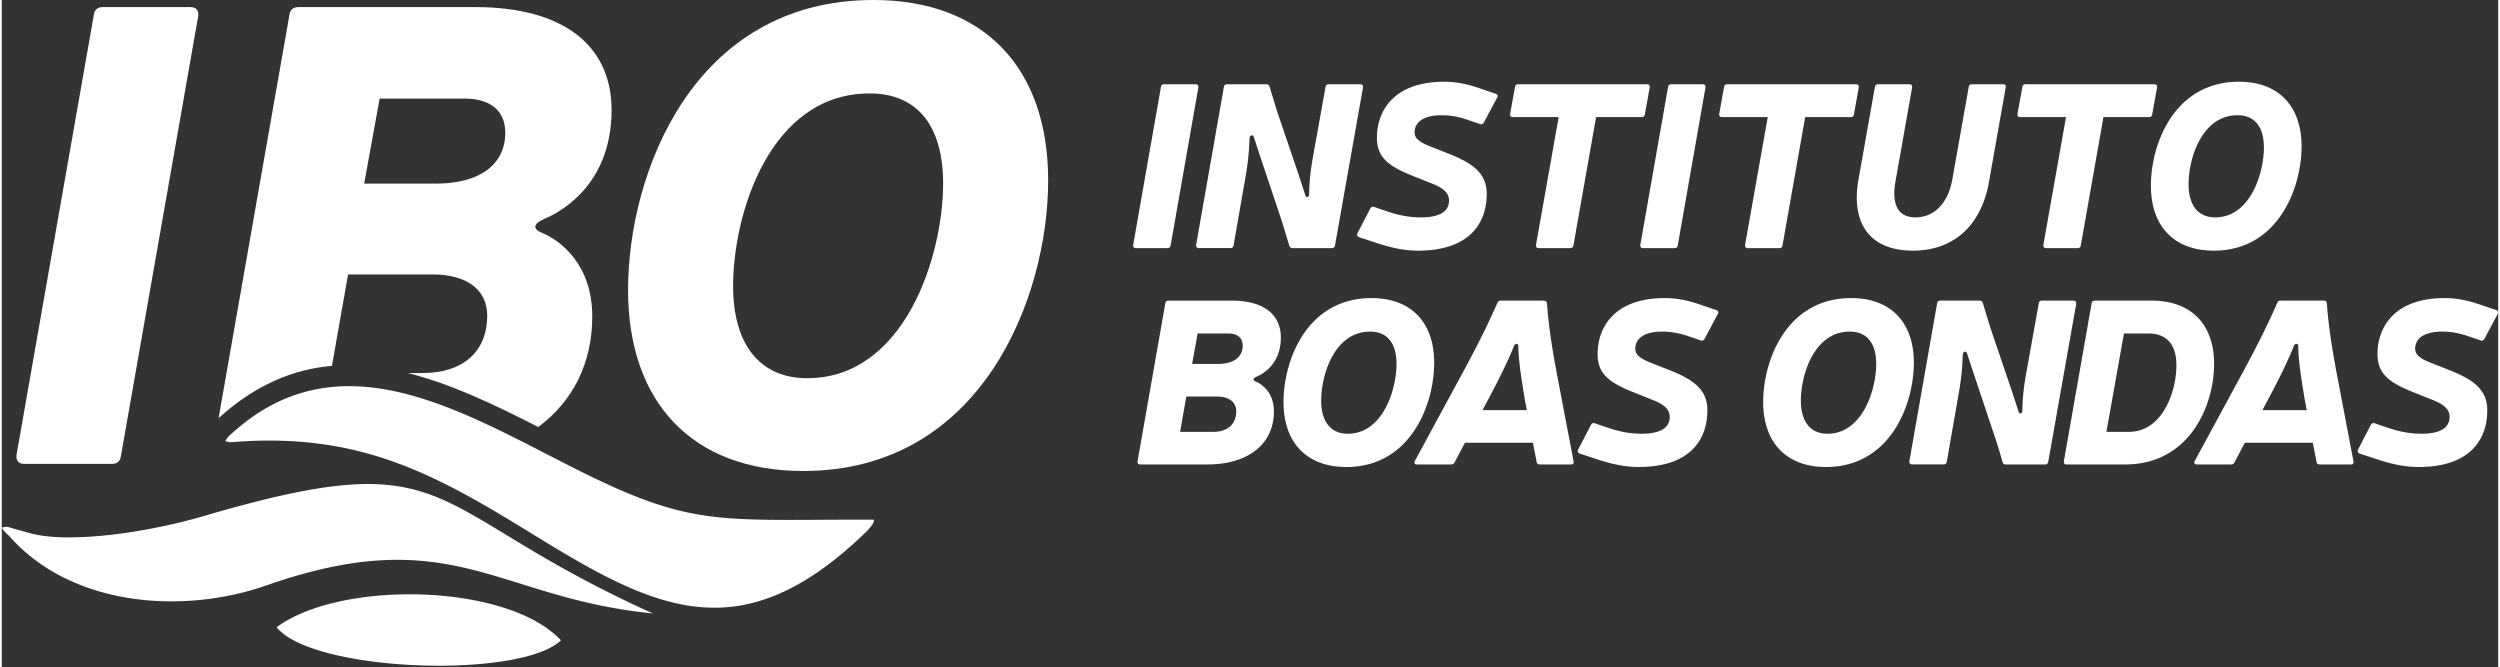
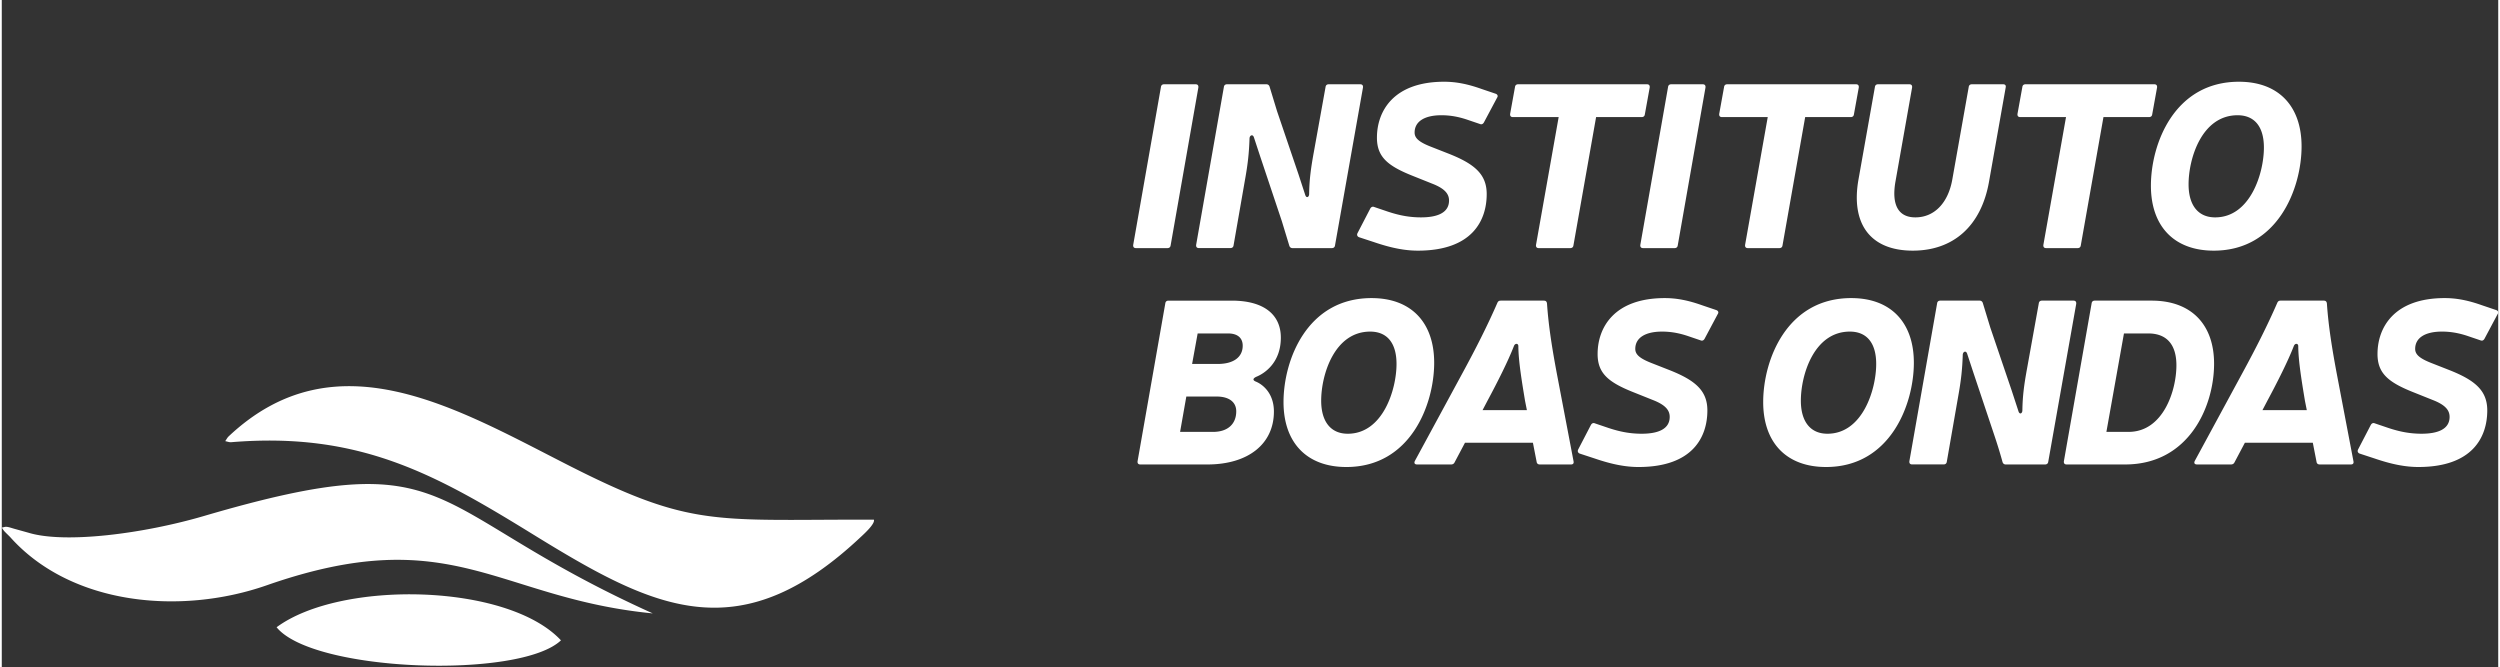
<svg xmlns="http://www.w3.org/2000/svg" width="491" height="131" viewBox="0 0 493.29 131.798" fill-rule="evenodd" fill="#ffffff">
  <rect x="0" y="0" width="493.29" height="131.798" fill="#333333" stroke="none" />
-   <path d="M38.815 3.183c.127-1.146-.382-1.782-1.528-1.782H19.973c-1.018 0-1.655.509-1.782 1.527L2.914 89.881c-.128 1.146.381 1.782 1.528 1.782h17.313c1.019 0 1.656-.509 1.783-1.528L38.815 3.183zM172.26 0c-35.646 0-48.505 34.246-48.505 57.289 0 22.152 12.604 35.774 34.628 35.774 35.392 0 48.378-34.501 48.378-57.416C206.761 13.495 194.157 0 172.26 0zm-.764 18.46c9.294 0 14.513 6.238 14.513 17.823 0 14.132-7.511 38.448-26.862 38.448-9.421 0-14.64-6.748-14.64-18.205 0-14.259 7.256-38.066 26.989-38.066zM58.624 1.401c-1.019 0-1.655.509-1.783 1.527l-14 79.687c7.325-6.636 14.827-9.662 22.398-10.321l3.187-18.06h16.678c6.875 0 10.821 3.055 10.821 8.148 0 7.002-4.71 11.33-12.73 11.33h-2.947c8.644 2.173 17.283 6.336 25.756 10.663 6.845-5.077 10.673-12.592 10.673-21.866 0-10.185-6.238-15.022-10.058-16.55-1.782-.764-1.527-1.783.51-2.674 4.328-1.782 13.367-7.638 13.367-21.515 0-12.731-9.421-20.369-26.989-20.369H58.624zm16.041 18.077h16.804c5.093 0 8.021 2.419 8.021 6.748 0 6.238-4.965 10.057-13.749 10.057H71.609l3.056-16.805z" />
  <path d="M54.303 123.942c12.65-9.353 45.621-8.743 56.191 2.587-8.113 7.699-49.006 6.297-56.191-2.587zm115.517-17.914c-5.761 5.431-11.103 9.084-16.218 11.301-16.399 7.106-30.466-.552-48.543-11.685C85.829 93.8 70.796 85.27 45.329 87.378c-.383.031-.782-.134-1.174-.209.224-.317.4-.684.677-.945 21.141-19.905 44.995-5.543 67.17 5.73 22.588 11.483 27.943 10.851 53.722 10.734l6.607-.001c.251.819-1.872 2.738-2.511 3.341zm-117.468 9.624c-16.998 5.938-38.559 3.944-50.595-9.419-.387-.429-.829-.81-1.221-1.234-.205-.224-.359-.495-.536-.745.331-.058.669-.196.987-.156.49.06.964.241 1.443.374l2.848.793c7.181 2.193 22.655.214 34.644-3.3 50.547-14.818 42.432-1.629 88.714 19.241-30.94-3.019-39.584-18.375-76.284-5.554zm178.196-56.248c-.365 0-.593.183-.639.548l-5.479 31.186c-.046.41.137.639.548.639h13.241c8.082 0 13.15-4.064 13.15-10.456 0-3.653-2.237-5.388-3.607-5.936-.639-.274-.548-.639.183-.959 1.552-.639 4.794-2.739 4.794-7.716 0-4.566-3.379-7.306-9.68-7.306h-12.511zm5.754 6.484h6.027c1.826 0 2.876.867 2.876 2.42 0 2.237-1.78 3.607-4.931 3.607h-5.068l1.096-6.027zm-2.238 12.465h5.982c2.465 0 3.881 1.096 3.881 2.922 0 2.511-1.69 4.064-4.566 4.064h-6.529l1.232-6.986zm36.601-19.451c-12.784 0-17.396 12.282-17.396 20.547 0 7.944 4.52 12.83 12.419 12.83 12.694 0 17.351-12.374 17.351-20.592 0-7.945-4.52-12.785-12.374-12.785zm-.274 6.621c3.334 0 5.206 2.237 5.206 6.392 0 5.068-2.694 13.789-9.635 13.789-3.378 0-5.251-2.42-5.251-6.529 0-5.114 2.603-13.652 9.68-13.652zm32.158 21.962l.73 3.744c.046.365.274.548.639.548h6.157c.411 0 .593-.229.502-.639l-3.333-17.488c-.868-4.657-1.598-9.086-1.91-13.652-.046-.411-.228-.594-.639-.594h-8.493c-.365 0-.548.137-.685.457-2.009 4.611-4.292 9.086-6.849 13.789l-9.452 17.442c-.182.411-.045.685.457.685h6.712c.32 0 .548-.137.685-.411l2.055-3.881h13.424zm-1.188-6.438h-8.766l.959-1.827c1.963-3.652 4.109-7.899 5.251-10.867.228-.547.821-.547.867 0 0 2.968.731 7.26 1.324 10.867l.365 1.827zm24.883-2.009c2.465.959 3.333 2.009 3.333 3.333 0 2.557-2.557 3.333-5.525 3.333-2.237 0-4.246-.365-6.575-1.141l-2.694-.914c-.32-.137-.594 0-.776.32l-2.512 4.84c-.182.365-.045.685.32.822l2.922.959c3.334 1.141 6.073 1.689 8.676 1.689 10.73 0 13.606-5.936 13.606-11.187 0-3.881-2.374-5.935-7.442-7.944l-3.607-1.416c-2.329-.913-3.196-1.689-3.196-2.785 0-2.192 1.963-3.424 5.296-3.424 1.689 0 3.288.273 5.068.867l2.557.868c.32.137.594 0 .776-.32l2.603-4.886c.228-.319.091-.639-.274-.776l-2.831-.959c-2.694-.958-4.977-1.415-7.351-1.415-10.091 0-13.287 5.89-13.287 11.05 0 3.789 2.1 5.57 7.032 7.533l3.881 1.553zm39.203-20.136c-12.784 0-17.396 12.282-17.396 20.547 0 7.944 4.52 12.83 12.419 12.83 12.694 0 17.351-12.374 17.351-20.592 0-7.945-4.52-12.785-12.374-12.785zm-.274 6.621c3.334 0 5.206 2.237 5.206 6.392 0 5.068-2.694 13.789-9.635 13.789-3.378 0-5.251-2.42-5.251-6.529 0-5.114 2.603-13.652 9.68-13.652zm44.729-5.48c.046-.411-.137-.639-.548-.639h-6.209c-.365 0-.594.183-.639.548l-2.329 12.922c-.594 3.28-.868 5.38-.913 8.203 0 .64-.548.914-.776.183l-1.325-4.056-4.246-12.503-1.461-4.795c-.091-.319-.32-.502-.639-.502h-7.762c-.366 0-.594.183-.64.548l-5.479 31.178c-.045.411.137.639.548.639h6.21c.365 0 .593-.182.639-.548l2.237-12.83c.594-3.287.822-5.441.914-8.318.045-.593.639-.867.867-.182l1.233 3.744 4.292 12.838a93.93 93.93 0 0 1 1.461 4.801c.091.32.32.503.639.503h7.762c.366 0 .594-.183.64-.548l5.524-31.186zm3.681-.639c-.365 0-.593.183-.639.548l-5.479 31.186c-.046.41.137.639.548.639h11.552c12.648 0 17.579-11.506 17.579-19.908 0-7.716-4.475-12.465-12.328-12.465h-11.233zm5.753 6.484h4.795c3.653 0 5.57 2.191 5.57 6.301 0 4.977-2.602 13.15-9.451 13.15h-4.384l3.47-19.451zm37.317 21.597l.731 3.744c.045.365.274.548.639.548h6.156c.411 0 .594-.229.503-.639l-3.333-17.488c-.868-4.657-1.599-9.086-1.911-13.652-.045-.411-.228-.594-.639-.594h-8.493c-.365 0-.547.137-.684.457-2.009 4.611-4.292 9.086-6.849 13.789l-9.452 17.442c-.183.411-.046.685.457.685h6.712c.319 0 .548-.137.685-.411l2.054-3.881h13.424zm-1.187-6.438h-8.767l.959-1.827c1.964-3.652 4.11-7.899 5.251-10.867.228-.547.822-.547.868 0 0 2.968.73 7.26 1.324 10.867l.365 1.827zm24.882-2.009c2.466.959 3.333 2.009 3.333 3.333 0 2.557-2.557 3.333-5.524 3.333-2.238 0-4.247-.365-6.575-1.141l-2.694-.914c-.32-.137-.594 0-.777.32l-2.511 4.84c-.183.365-.046.685.32.822l2.922.959c3.333 1.141 6.073 1.689 8.675 1.689 10.73 0 13.607-5.936 13.607-11.187 0-3.881-2.374-5.935-7.443-7.944l-3.607-1.416c-2.328-.913-3.196-1.689-3.196-2.785 0-2.192 1.963-3.424 5.297-3.424 1.689 0 3.287.273 5.068.867l2.557.868c.319.137.593 0 .776-.32l2.603-4.886c.228-.319.091-.639-.274-.776l-2.831-.959c-2.694-.958-4.977-1.415-7.352-1.415-10.09 0-13.286 5.89-13.286 11.05 0 3.789 2.1 5.57 7.031 7.533l3.881 1.553zM236.442 17.292c.045-.411-.137-.639-.548-.639h-6.21c-.365 0-.593.183-.639.548l-5.479 31.186c-.046.41.137.639.547.639h6.21c.366 0 .594-.183.64-.548l5.479-31.186zm32.528 0c.045-.411-.137-.639-.548-.639h-6.21c-.365 0-.594.183-.639.548l-2.329 12.922c-.594 3.28-.868 5.38-.913 8.203 0 .64-.548.914-.776.183l-1.325-4.056-4.246-12.503-1.461-4.795c-.091-.319-.32-.502-.639-.502h-7.762c-.366 0-.594.183-.64.548l-5.479 31.178c-.045.411.137.639.548.639h6.21c.365 0 .593-.182.639-.548l2.237-12.83c.594-3.287.822-5.441.914-8.318.045-.593.639-.867.867-.182l1.233 3.744 4.292 12.838 1.461 4.801c.091.32.32.503.639.503h7.762c.366 0 .594-.183.64-.548l5.525-31.186zm13.671 18.995c2.465.959 3.333 2.009 3.333 3.333 0 2.557-2.557 3.333-5.525 3.333-2.237 0-4.246-.365-6.575-1.141l-2.694-.914c-.319-.137-.593 0-.776.32l-2.511 4.84c-.183.365-.046.685.319.822l2.922.959c3.334 1.141 6.073 1.689 8.676 1.689 10.73 0 13.606-5.936 13.606-11.187 0-3.881-2.374-5.935-7.442-7.944l-3.607-1.416c-2.329-.913-3.196-1.689-3.196-2.785 0-2.192 1.963-3.424 5.296-3.424 1.689 0 3.288.273 5.068.867l2.557.868c.32.137.594 0 .776-.32l2.603-4.886c.228-.319.091-.639-.274-.776l-2.831-.959c-2.694-.958-4.977-1.415-7.351-1.415-10.091 0-13.287 5.89-13.287 11.05 0 3.789 2.1 5.57 7.032 7.533l3.881 1.553zm42.984-18.995c.046-.411-.137-.639-.548-.639h-25.433c-.365 0-.593.183-.639.548l-.959 5.297c-.045.411.137.639.548.639h9.041l-4.475 25.25c-.046.41.137.639.548.639h6.21c.365 0 .593-.183.639-.548l4.475-25.341h8.995c.365 0 .593-.183.639-.548l.959-5.297zm11.022 0c.046-.411-.137-.639-.548-.639h-6.209c-.366 0-.594.183-.64.548l-5.479 31.186c-.045.41.137.639.548.639h6.21c.365 0 .593-.183.639-.548l5.479-31.186zm30.291 0c.046-.411-.137-.639-.548-.639h-25.432c-.366 0-.594.183-.64.548l-.959 5.297c-.045.411.137.639.548.639h9.041l-4.475 25.25c-.045.41.137.639.548.639h6.21c.365 0 .594-.183.639-.548l4.475-25.341h8.995c.365 0 .594-.183.639-.548l.959-5.297zm29.028 0c.091-.411-.092-.639-.503-.639h-6.164c-.365 0-.593.183-.639.548l-3.242 18.264c-.822 4.657-3.561 7.488-7.305 7.488-3.288 0-4.749-2.374-3.927-7.077l3.287-18.584c.046-.411-.137-.639-.547-.639h-6.165c-.365 0-.593.183-.639.548l-3.242 18.264c-1.552 8.812 2.375 14.063 10.73 14.063 7.945 0 13.516-4.794 15.068-13.652l3.288-18.584zm29.91 0c.046-.411-.137-.639-.548-.639h-25.432c-.365 0-.594.183-.639.548l-.959 5.297c-.046.411.137.639.548.639h9.04l-4.474 25.25c-.046.41.137.639.548.639h6.209c.365 0 .594-.183.639-.548l4.475-25.341h8.995c.365 0 .594-.183.639-.548l.959-5.297zm16.182-1.141c-12.785 0-17.396 12.282-17.396 20.547 0 7.944 4.52 12.83 12.419 12.83 12.694 0 17.351-12.374 17.351-20.592 0-7.945-4.52-12.785-12.374-12.785zm-.274 6.621c3.333 0 5.205 2.237 5.205 6.392 0 5.068-2.694 13.789-9.634 13.789-3.379 0-5.251-2.42-5.251-6.529 0-5.114 2.603-13.652 9.68-13.652z" fill-rule="nonzero" />
</svg>